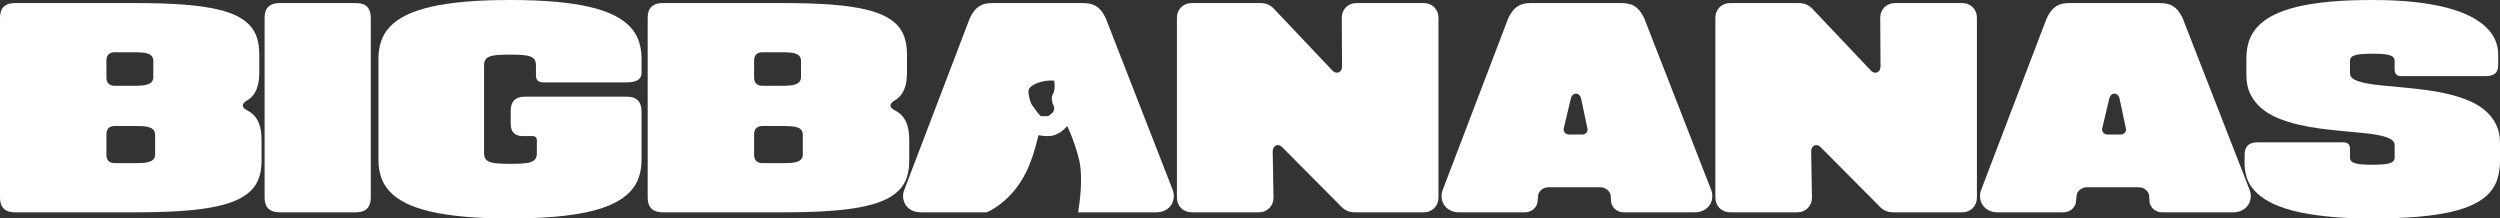
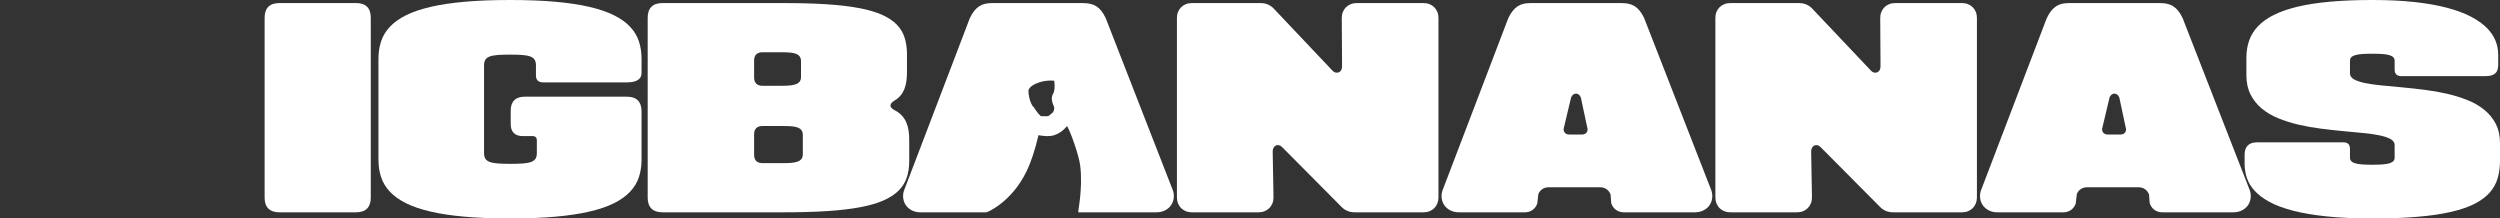
<svg xmlns="http://www.w3.org/2000/svg" width="1625px" height="142px" viewBox="0 0 1625 142" version="1.1">
  <rect x="0" y="0" width="1625" height="142" fill="#333333" stroke="none" />
  <title>BIGBANANAS</title>
  <g id="Page-1" stroke="none" stroke-width="1" fill="none" fill-rule="evenodd">
    <g id="Group-Copy-5" transform="translate(-179, -376)" fill="#FFFFFF" fill-rule="nonzero">
      <g id="BIGBANANAS" transform="translate(179, 376)">
-         <path d="M88.517,138 C99.079,138 108.424,137.738 116.552,137.215 C124.681,136.692 131.767,135.869 137.81,134.745 C143.853,133.622 148.923,132.174 153.022,130.401 C157.12,128.628 160.43,126.507 162.951,124.037 C165.471,121.567 167.276,118.719 168.366,115.493 C169.455,112.268 170,108.63 170,104.581 L170,90.923 C170,88.84 169.863,86.852 169.59,84.958 C169.316,83.065 168.827,81.295 168.124,79.648 C167.421,78.001 166.468,76.51 165.266,75.173 C164.065,73.836 162.536,72.688 160.68,71.729 C158.774,70.77 157.817,69.731 157.807,68.613 C157.797,67.494 158.696,66.397 160.504,65.322 C162.135,64.353 163.471,63.212 164.511,61.899 C165.552,60.587 166.37,59.137 166.966,57.548 C167.562,55.959 167.972,54.259 168.197,52.448 C168.422,50.637 168.534,48.738 168.534,46.752 L168.534,35.419 C168.534,31.37 168.026,27.732 167.01,24.507 C165.994,21.281 164.282,18.433 161.873,15.963 C159.465,13.493 156.27,11.372 152.289,9.599 C148.307,7.826 143.352,6.378 137.421,5.255 C131.491,4.131 124.498,3.308 116.443,2.785 C108.387,2.262 99.079,2 88.517,2 L9.526,2 C6.429,2 4.067,2.799 2.44,4.397 C0.813,5.996 0,8.345 0,11.445 L0,128.555 C0,131.626 0.813,133.968 2.44,135.581 C4.067,137.194 6.429,138 9.526,138 L88.517,138 Z M69.172,87.291 C69.172,85.518 69.636,84.179 70.565,83.273 C71.493,82.367 72.836,81.914 74.595,81.914 L88.517,81.914 C90.54,81.914 92.32,81.985 93.859,82.125 C95.398,82.266 96.681,82.547 97.706,82.968 C98.732,83.389 99.509,83.983 100.037,84.748 C100.564,85.513 100.828,86.506 100.828,87.727 L100.828,100.222 C100.828,101.443 100.564,102.428 100.037,103.179 C99.509,103.93 98.732,104.516 97.706,104.937 C96.681,105.359 95.398,105.647 93.859,105.801 C92.32,105.956 90.54,106.034 88.517,106.034 L74.595,106.034 C72.836,106.034 71.493,105.574 70.565,104.654 C69.636,103.733 69.172,102.401 69.172,100.658 L69.172,87.291 Z M69.172,39.342 C69.172,37.569 69.636,36.23 70.565,35.325 C71.493,34.419 72.836,33.966 74.595,33.966 L87.345,33.966 C89.368,33.966 91.148,34.036 92.687,34.177 C94.226,34.317 95.508,34.598 96.534,35.019 C97.56,35.441 98.336,36.034 98.864,36.799 C99.392,37.565 99.655,38.557 99.655,39.778 L99.655,49.949 C99.655,51.169 99.392,52.155 98.864,52.906 C98.336,53.656 97.56,54.243 96.534,54.664 C95.508,55.085 94.226,55.373 92.687,55.528 C91.148,55.683 89.368,55.76 87.345,55.76 L74.595,55.76 C72.836,55.76 71.493,55.3 70.565,54.38 C69.636,53.46 69.172,52.128 69.172,50.385 L69.172,39.342 Z" id="Shape" />
        <path d="M172,128.555 C172,131.62 172.813,133.96 174.439,135.576 C176.065,137.192 178.42,138 181.502,138 L231.498,138 C234.624,138 236.989,137.192 238.593,135.576 C240.198,133.96 241,131.62 241,128.555 L241,11.445 C241,8.338 240.198,5.988 238.593,4.393 C236.989,2.798 234.624,2 231.498,2 L181.502,2 C178.42,2 176.065,2.798 174.439,4.393 C172.813,5.988 172,8.338 172,11.445 L172,128.555 Z" id="Path" />
        <path d="M417,38.119 C417,34.065 416.426,30.307 415.277,26.844 C414.128,23.381 412.231,20.238 409.584,17.416 C406.938,14.593 403.455,12.1 399.137,9.937 C394.818,7.774 389.492,5.956 383.157,4.481 C376.822,3.007 369.394,1.891 360.873,1.135 C352.352,0.378 342.561,0 331.5,0 C320.439,0 310.648,0.378 302.128,1.135 C293.607,1.891 286.179,3.007 279.844,4.481 C273.509,5.956 268.182,7.774 263.863,9.937 C259.545,12.1 256.062,14.593 253.416,17.416 C250.769,20.238 248.872,23.381 247.723,26.844 C246.574,30.307 246,34.065 246,38.119 L246,103.881 C246,107.935 246.574,111.693 247.723,115.156 C248.872,118.619 250.769,121.762 253.416,124.584 C256.062,127.407 259.545,129.9 263.863,132.063 C268.182,134.226 273.509,136.044 279.844,137.519 C286.179,138.993 293.607,140.109 302.128,140.865 C310.648,141.622 320.439,142 331.5,142 C342.561,142 352.352,141.622 360.873,140.865 C369.394,140.109 376.822,138.993 383.157,137.519 C389.492,136.044 394.818,134.226 399.137,132.063 C403.455,129.9 406.938,127.407 409.584,124.584 C412.231,121.762 414.128,118.619 415.277,115.156 C416.426,111.693 417,107.935 417,103.881 L417,72.309 C417,69.205 416.2,66.853 414.601,65.253 C413.001,63.652 410.651,62.852 407.549,62.852 L340.981,62.852 C338.053,62.852 335.819,63.616 334.277,65.144 C332.736,66.671 331.966,68.914 331.966,71.873 L331.966,80.602 C331.966,83.183 332.63,85.137 333.957,86.466 C335.285,87.795 337.239,88.459 339.817,88.459 L346.186,88.459 C347.088,88.459 347.774,88.694 348.244,89.164 C348.714,89.635 348.949,90.321 348.949,91.223 L348.949,99.516 C348.949,101.029 348.663,102.244 348.091,103.161 C347.519,104.077 346.567,104.78 345.234,105.27 C343.901,105.76 342.139,106.088 339.948,106.252 C337.758,106.417 335.039,106.5 331.791,106.5 C328.553,106.5 325.836,106.417 323.641,106.252 C321.445,106.088 319.681,105.76 318.348,105.27 C317.015,104.78 316.062,104.077 315.49,103.161 C314.919,102.244 314.633,101.029 314.633,99.516 L314.633,42.484 C314.633,40.971 314.919,39.754 315.49,38.832 C316.062,37.911 317.003,37.205 318.311,36.715 C319.62,36.225 321.353,35.9 323.51,35.74 C325.667,35.58 328.33,35.5 331.5,35.5 C334.67,35.5 337.333,35.58 339.49,35.74 C341.647,35.9 343.38,36.225 344.689,36.715 C345.997,37.205 346.938,37.911 347.51,38.832 C348.081,39.754 348.367,40.971 348.367,42.484 L348.367,49.031 C348.367,50.495 348.753,51.613 349.523,52.384 C350.294,53.155 351.411,53.541 352.875,53.541 L407.549,53.541 C410.651,53.541 413.001,53.029 414.601,52.006 C416.2,50.983 417,49.506 417,47.576 L417,38.119 Z" id="Path" />
        <path d="M509.517,138 C520.079,138 529.424,137.738 537.552,137.215 C545.681,136.692 552.767,135.869 558.81,134.745 C564.853,133.622 569.923,132.174 574.022,130.401 C578.12,128.628 581.43,126.507 583.951,124.037 C586.471,121.567 588.276,118.719 589.366,115.493 C590.455,112.268 591,108.63 591,104.581 L591,90.923 C591,88.84 590.863,86.852 590.59,84.958 C590.316,83.065 589.827,81.295 589.124,79.648 C588.421,78.001 587.468,76.51 586.266,75.173 C585.065,73.836 583.536,72.688 581.68,71.729 C579.774,70.77 578.817,69.731 578.807,68.613 C578.797,67.494 579.696,66.397 581.504,65.322 C583.135,64.353 584.471,63.212 585.511,61.899 C586.552,60.587 587.37,59.137 587.966,57.548 C588.562,55.959 588.972,54.259 589.197,52.448 C589.422,50.637 589.534,48.738 589.534,46.752 L589.534,35.419 C589.534,31.37 589.026,27.732 588.01,24.507 C586.994,21.281 585.282,18.433 582.873,15.963 C580.465,13.493 577.27,11.372 573.289,9.599 C569.307,7.826 564.352,6.378 558.421,5.255 C552.491,4.131 545.498,3.308 537.443,2.785 C529.387,2.262 520.079,2 509.517,2 L430.526,2 C427.429,2 425.067,2.799 423.44,4.397 C421.813,5.996 421,8.345 421,11.445 L421,128.555 C421,131.626 421.813,133.968 423.44,135.581 C425.067,137.194 427.429,138 430.526,138 L509.517,138 Z M490.172,87.291 C490.172,85.518 490.636,84.179 491.565,83.273 C492.493,82.367 493.836,81.914 495.595,81.914 L509.517,81.914 C511.54,81.914 513.32,81.985 514.859,82.125 C516.398,82.266 517.681,82.547 518.706,82.968 C519.732,83.389 520.509,83.983 521.037,84.748 C521.564,85.513 521.828,86.506 521.828,87.727 L521.828,100.222 C521.828,101.443 521.564,102.428 521.037,103.179 C520.509,103.93 519.732,104.516 518.706,104.937 C517.681,105.359 516.398,105.647 514.859,105.801 C513.32,105.956 511.54,106.034 509.517,106.034 L495.595,106.034 C493.836,106.034 492.493,105.574 491.565,104.654 C490.636,103.733 490.172,102.401 490.172,100.658 L490.172,87.291 Z M490.172,39.342 C490.172,37.569 490.636,36.23 491.565,35.325 C492.493,34.419 493.836,33.966 495.595,33.966 L508.345,33.966 C510.368,33.966 512.148,34.036 513.687,34.177 C515.226,34.317 516.508,34.598 517.534,35.019 C518.56,35.441 519.336,36.034 519.864,36.799 C520.392,37.565 520.655,38.557 520.655,39.778 L520.655,49.949 C520.655,51.169 520.392,52.155 519.864,52.906 C519.336,53.656 518.56,54.243 517.534,54.664 C516.508,55.085 515.226,55.373 513.687,55.528 C512.148,55.683 510.368,55.76 508.345,55.76 L495.595,55.76 C493.836,55.76 492.493,55.3 491.565,54.38 C490.636,53.46 490.172,52.128 490.172,50.385 L490.172,39.342 Z" id="Shape" />
        <path d="M641.169,138 C641.805,138 657.571,131.343 667.209,111.428 C670.248,105.15 672.845,97.301 675,87.882 C679.49,88.688 682.907,88.688 685.254,87.882 C691.277,85.812 693.434,81.564 693.695,82.048 C696.598,87.435 701.338,101.426 702.111,107.48 C704.045,122.633 700.44,138 700.902,138 L751.623,138 C753.833,138 755.781,137.548 757.465,136.647 C759.15,135.747 760.463,134.555 761.404,133.073 C762.345,131.591 762.871,129.901 762.982,128.002 C763.093,126.103 762.685,124.152 761.758,122.147 L718.695,11.735 C717.769,9.798 716.791,8.202 715.763,6.947 C714.735,5.693 713.623,4.7 712.425,3.969 C711.228,3.237 709.928,2.726 708.523,2.436 C707.119,2.145 705.571,2 703.882,2 L644.92,2 C643.317,2 641.826,2.145 640.445,2.436 C639.065,2.726 637.786,3.242 636.608,3.983 C635.43,4.724 634.327,5.732 633.299,7.006 C632.271,8.279 631.294,9.895 630.367,11.851 L588.201,122.292 C587.294,124.278 586.901,126.21 587.021,128.089 C587.142,129.968 587.678,131.644 588.628,133.117 C589.579,134.589 590.89,135.771 592.56,136.662 C594.23,137.553 596.16,138 598.352,138 L641.169,138 Z M676.906,75.542 C676.23,75.542 674.026,73.007 672.007,69.759 C669.057,67.234 668.21,59.278 668.558,58.406 C668.905,57.534 670.126,55.448 674.956,53.722 C678.175,52.571 681.608,52.143 685.254,52.438 C685.801,56.417 685.504,59.363 684.362,61.276 C683.221,63.189 683.518,66.017 685.254,69.759 C685.254,71.208 684.956,72.307 684.362,73.055 C682.569,74.713 681.454,75.542 681.016,75.542 L676.906,75.542 Z" id="Shape" />
        <path d="M818.096,138 C819.523,138 820.828,137.758 822.011,137.274 C823.195,136.789 824.219,136.111 825.082,135.24 C825.946,134.368 826.616,133.334 827.091,132.137 C827.566,130.941 827.794,129.64 827.775,128.236 L827.251,98.566 C827.241,97.549 827.433,96.697 827.826,96.009 C828.219,95.321 828.723,94.839 829.34,94.563 C829.956,94.287 830.63,94.231 831.363,94.396 C832.095,94.56 832.792,94.991 833.452,95.689 L871.658,134.135 C872.784,135.375 874.098,136.329 875.602,136.997 C877.106,137.666 878.741,138 880.507,138 L925.35,138 C926.757,138 928.05,137.76 929.229,137.281 C930.408,136.801 931.425,136.135 932.279,135.283 C933.132,134.43 933.799,133.411 934.28,132.224 C934.76,131.038 935,129.752 935,128.367 L935,11.633 C935,10.229 934.76,8.938 934.28,7.761 C933.799,6.584 933.132,5.57 932.279,4.717 C931.425,3.865 930.408,3.199 929.229,2.719 C928.05,2.24 926.757,2 925.35,2 L881.817,2 C880.42,2 879.127,2.24 877.938,2.719 C876.75,3.199 875.726,3.869 874.867,4.732 C874.008,5.594 873.341,6.613 872.866,7.79 C872.391,8.967 872.153,10.263 872.153,11.677 L872.342,43.25 C872.342,44.18 872.148,44.967 871.76,45.611 C871.372,46.255 870.877,46.713 870.275,46.984 C869.674,47.256 869.016,47.326 868.303,47.195 C867.59,47.064 866.908,46.689 866.258,46.069 L828.299,5.967 C827.183,4.698 825.871,3.719 824.362,3.032 C822.853,2.344 821.201,2 819.406,2 L774.65,2 C773.263,2 771.974,2.24 770.786,2.719 C769.597,3.199 768.576,3.865 767.722,4.717 C766.868,5.57 766.201,6.584 765.72,7.761 C765.24,8.938 765,10.229 765,11.633 L765,128.367 C765,129.752 765.24,131.038 765.72,132.224 C766.201,133.411 766.868,134.43 767.722,135.283 C768.576,136.135 769.597,136.801 770.786,137.281 C771.974,137.76 773.263,138 774.65,138 L818.096,138 Z" id="Path" />
        <path d="M991.169,138 C993.071,138 994.736,137.489 996.165,136.467 C997.593,135.445 998.612,134.053 999.22,132.29 L999.944,126.086 C1000.523,124.729 1001.394,123.664 1002.558,122.889 C1003.721,122.114 1005.051,121.727 1006.547,121.727 L1040.127,121.727 C1041.68,121.727 1043.049,122.138 1044.231,122.962 C1045.414,123.785 1046.295,124.919 1046.874,126.362 L1047.294,131.999 C1047.873,133.849 1048.892,135.312 1050.349,136.387 C1051.806,137.462 1053.515,138 1055.475,138 L1101.623,138 C1103.833,138 1105.781,137.55 1107.465,136.649 C1109.15,135.748 1110.463,134.556 1111.404,133.074 C1112.345,131.592 1112.871,129.902 1112.982,128.003 C1113.093,126.105 1112.685,124.153 1111.758,122.148 L1068.695,11.735 C1067.769,9.798 1066.791,8.202 1065.763,6.947 C1064.735,5.693 1063.623,4.7 1062.425,3.969 C1061.228,3.237 1059.928,2.726 1058.523,2.436 C1057.119,2.145 1055.571,2 1053.882,2 L994.92,2 C993.317,2 991.826,2.145 990.445,2.436 C989.065,2.726 987.786,3.242 986.608,3.983 C985.43,4.724 984.327,5.732 983.299,7.006 C982.271,8.28 981.294,9.895 980.367,11.851 L938.201,122.293 C937.294,124.279 936.901,126.211 937.021,128.09 C937.142,129.97 937.678,131.645 938.628,133.118 C939.579,134.59 940.89,135.772 942.56,136.663 C944.23,137.554 946.16,138 948.352,138 L991.169,138 Z M1019.912,87.436 C1019.236,87.436 1018.638,87.298 1018.116,87.022 C1017.595,86.746 1017.185,86.382 1016.886,85.932 C1016.586,85.482 1016.41,84.966 1016.357,84.385 C1016.304,83.803 1016.398,83.203 1016.64,82.583 L1021.186,63.419 C1021.534,62.547 1022,61.895 1022.584,61.464 C1023.168,61.033 1023.778,60.822 1024.415,60.832 C1025.052,60.842 1025.66,61.067 1026.24,61.508 C1026.819,61.948 1027.268,62.614 1027.586,63.506 L1031.684,82.772 C1031.907,83.373 1031.986,83.954 1031.923,84.515 C1031.86,85.077 1031.675,85.578 1031.366,86.019 C1031.057,86.46 1030.651,86.806 1030.149,87.058 C1029.647,87.31 1029.068,87.436 1028.412,87.436 L1019.912,87.436 Z" id="Shape" />
        <path d="M1168.096,138 C1169.523,138 1170.828,137.758 1172.011,137.274 C1173.195,136.789 1174.219,136.111 1175.082,135.24 C1175.946,134.368 1176.616,133.334 1177.091,132.137 C1177.566,130.941 1177.794,129.64 1177.775,128.236 L1177.251,98.566 C1177.241,97.549 1177.433,96.697 1177.826,96.009 C1178.219,95.321 1178.723,94.839 1179.34,94.563 C1179.956,94.287 1180.63,94.231 1181.363,94.396 C1182.095,94.56 1182.792,94.991 1183.452,95.689 L1221.658,134.135 C1222.784,135.375 1224.098,136.329 1225.602,136.997 C1227.106,137.666 1228.741,138 1230.507,138 L1275.35,138 C1276.757,138 1278.05,137.76 1279.229,137.281 C1280.408,136.801 1281.425,136.135 1282.279,135.283 C1283.132,134.43 1283.799,133.411 1284.28,132.224 C1284.76,131.038 1285,129.752 1285,128.367 L1285,11.633 C1285,10.229 1284.76,8.938 1284.28,7.761 C1283.799,6.584 1283.132,5.57 1282.279,4.717 C1281.425,3.865 1280.408,3.199 1279.229,2.719 C1278.05,2.24 1276.757,2 1275.35,2 L1231.817,2 C1230.42,2 1229.127,2.24 1227.938,2.719 C1226.75,3.199 1225.726,3.869 1224.867,4.732 C1224.008,5.594 1223.341,6.613 1222.866,7.79 C1222.391,8.967 1222.153,10.263 1222.153,11.677 L1222.342,43.25 C1222.342,44.18 1222.148,44.967 1221.76,45.611 C1221.372,46.255 1220.877,46.713 1220.275,46.984 C1219.674,47.256 1219.016,47.326 1218.303,47.195 C1217.59,47.064 1216.908,46.689 1216.258,46.069 L1178.299,5.967 C1177.183,4.698 1175.871,3.719 1174.362,3.032 C1172.853,2.344 1171.201,2 1169.406,2 L1124.65,2 C1123.263,2 1121.974,2.24 1120.786,2.719 C1119.597,3.199 1118.576,3.865 1117.722,4.717 C1116.868,5.57 1116.201,6.584 1115.72,7.761 C1115.24,8.938 1115,10.229 1115,11.633 L1115,128.367 C1115,129.752 1115.24,131.038 1115.72,132.224 C1116.201,133.411 1116.868,134.43 1117.722,135.283 C1118.576,136.135 1119.597,136.801 1120.786,137.281 C1121.974,137.76 1123.263,138 1124.65,138 L1168.096,138 Z" id="Path" />
        <path d="M1341.169,138 C1343.071,138 1344.736,137.489 1346.165,136.467 C1347.593,135.445 1348.612,134.053 1349.22,132.29 L1349.944,126.086 C1350.523,124.729 1351.394,123.664 1352.558,122.889 C1353.721,122.114 1355.051,121.727 1356.547,121.727 L1390.127,121.727 C1391.68,121.727 1393.049,122.138 1394.231,122.962 C1395.414,123.785 1396.295,124.919 1396.874,126.362 L1397.294,131.999 C1397.873,133.849 1398.892,135.312 1400.349,136.387 C1401.806,137.462 1403.515,138 1405.475,138 L1451.623,138 C1453.833,138 1455.781,137.55 1457.465,136.649 C1459.15,135.748 1460.463,134.556 1461.404,133.074 C1462.345,131.592 1462.871,129.902 1462.982,128.003 C1463.093,126.105 1462.685,124.153 1461.758,122.148 L1418.695,11.735 C1417.769,9.798 1416.791,8.202 1415.763,6.947 C1414.735,5.693 1413.623,4.7 1412.425,3.969 C1411.228,3.237 1409.928,2.726 1408.523,2.436 C1407.119,2.145 1405.571,2 1403.882,2 L1344.92,2 C1343.317,2 1341.826,2.145 1340.445,2.436 C1339.065,2.726 1337.786,3.242 1336.608,3.983 C1335.43,4.724 1334.327,5.732 1333.299,7.006 C1332.271,8.28 1331.294,9.895 1330.367,11.851 L1288.201,122.293 C1287.294,124.279 1286.901,126.211 1287.021,128.09 C1287.142,129.97 1287.678,131.645 1288.628,133.118 C1289.579,134.59 1290.89,135.772 1292.56,136.663 C1294.23,137.554 1296.16,138 1298.352,138 L1341.169,138 Z M1369.912,87.436 C1369.236,87.436 1368.638,87.298 1368.116,87.022 C1367.595,86.746 1367.185,86.382 1366.886,85.932 C1366.586,85.482 1366.41,84.966 1366.357,84.385 C1366.304,83.803 1366.398,83.203 1366.64,82.583 L1371.186,63.419 C1371.534,62.547 1372,61.895 1372.584,61.464 C1373.168,61.033 1373.778,60.822 1374.415,60.832 C1375.052,60.842 1375.66,61.067 1376.24,61.508 C1376.819,61.948 1377.268,62.614 1377.586,63.506 L1381.684,82.772 C1381.907,83.373 1381.986,83.954 1381.923,84.515 C1381.86,85.077 1381.675,85.578 1381.366,86.019 C1381.057,86.46 1380.651,86.806 1380.149,87.058 C1379.647,87.31 1379.068,87.436 1378.412,87.436 L1369.912,87.436 Z" id="Shape" />
        <path d="M1623.839,35.5 C1623.839,32.396 1623.246,29.37 1622.061,26.422 C1620.876,23.473 1618.968,20.685 1616.337,18.056 C1613.705,15.427 1610.278,13.007 1606.056,10.796 C1601.834,8.584 1596.692,6.676 1590.632,5.071 C1584.571,3.465 1577.521,2.219 1569.482,1.331 C1561.444,0.444 1552.283,0 1542,0 C1531.717,0 1522.556,0.366 1514.517,1.099 C1506.478,1.831 1499.428,2.922 1493.368,4.372 C1487.307,5.822 1482.166,7.609 1477.943,9.733 C1473.721,11.858 1470.294,14.312 1467.663,17.095 C1465.031,19.879 1463.123,22.978 1461.938,26.393 C1460.753,29.807 1460.16,33.522 1460.16,37.537 L1460.16,48.885 C1460.16,53.715 1461.062,57.903 1462.867,61.448 C1464.671,64.994 1467.114,68.039 1470.195,70.585 C1473.276,73.131 1476.872,75.239 1480.983,76.907 C1485.094,78.575 1489.46,79.95 1494.079,81.032 C1498.698,82.113 1503.45,82.964 1508.336,83.585 C1513.221,84.206 1517.973,84.737 1522.592,85.178 C1527.211,85.619 1531.577,86.034 1535.688,86.422 C1539.799,86.81 1543.395,87.317 1546.476,87.943 C1549.557,88.568 1552,89.373 1553.804,90.358 C1555.609,91.342 1556.511,92.649 1556.511,94.278 L1556.511,102.425 C1556.511,103.357 1556.24,104.121 1555.698,104.717 C1555.156,105.314 1554.3,105.789 1553.129,106.143 C1551.959,106.497 1550.457,106.742 1548.624,106.878 C1546.791,107.014 1544.583,107.081 1542,107.081 C1539.417,107.081 1537.209,107.014 1535.376,106.878 C1533.542,106.742 1532.041,106.497 1530.87,106.143 C1529.7,105.789 1528.843,105.314 1528.302,104.717 C1527.76,104.121 1527.489,103.357 1527.489,102.425 L1527.489,96.752 C1527.489,95.355 1527.136,94.303 1526.43,93.595 C1525.724,92.887 1524.674,92.532 1523.281,92.532 L1466.98,92.532 C1464.378,92.532 1462.397,93.212 1461.038,94.57 C1459.679,95.928 1459,97.916 1459,100.535 L1459,106.5 C1459,109.604 1459.486,112.64 1460.458,115.608 C1461.43,118.576 1463.116,121.374 1465.515,124.003 C1467.914,126.631 1471.138,129.046 1475.186,131.248 C1479.235,133.45 1484.333,135.348 1490.48,136.944 C1496.628,138.54 1503.939,139.781 1512.413,140.669 C1520.887,141.556 1530.75,142 1542,142 C1553.25,142 1563.113,141.634 1571.587,140.901 C1580.061,140.169 1587.371,139.082 1593.519,137.642 C1599.667,136.202 1604.765,134.424 1608.813,132.31 C1612.862,130.196 1616.085,127.746 1618.484,124.963 C1620.883,122.179 1622.569,119.075 1623.541,115.651 C1624.514,112.227 1625,108.498 1625,104.463 L1625,93.115 C1625,88.285 1624.088,84.097 1622.265,80.552 C1620.441,77.006 1617.969,73.961 1614.85,71.415 C1611.73,68.869 1608.09,66.761 1603.93,65.093 C1599.77,63.425 1595.352,62.05 1590.675,60.968 C1585.998,59.887 1581.188,59.036 1576.245,58.415 C1571.301,57.794 1566.491,57.263 1561.814,56.822 C1557.137,56.381 1552.718,55.966 1548.559,55.578 C1544.399,55.19 1540.759,54.683 1537.639,54.057 C1534.52,53.432 1532.048,52.627 1530.225,51.642 C1528.401,50.658 1527.489,49.351 1527.489,47.722 L1527.489,39.575 C1527.489,38.643 1527.76,37.877 1528.302,37.275 C1528.843,36.674 1529.7,36.196 1530.87,35.842 C1532.041,35.488 1533.542,35.246 1535.376,35.115 C1537.209,34.984 1539.417,34.919 1542,34.919 C1544.583,34.919 1546.791,34.984 1548.624,35.115 C1550.457,35.246 1551.959,35.488 1553.129,35.842 C1554.3,36.196 1555.156,36.674 1555.698,37.275 C1556.24,37.877 1556.511,38.643 1556.511,39.575 L1556.511,45.248 C1556.511,46.616 1556.871,47.661 1557.591,48.383 C1558.312,49.106 1559.354,49.468 1560.718,49.468 L1615.858,49.468 C1618.47,49.468 1620.453,48.907 1621.807,47.787 C1623.162,46.667 1623.839,44.802 1623.839,42.193 L1623.839,35.5 Z" id="Path" />
      </g>
    </g>
  </g>
</svg>